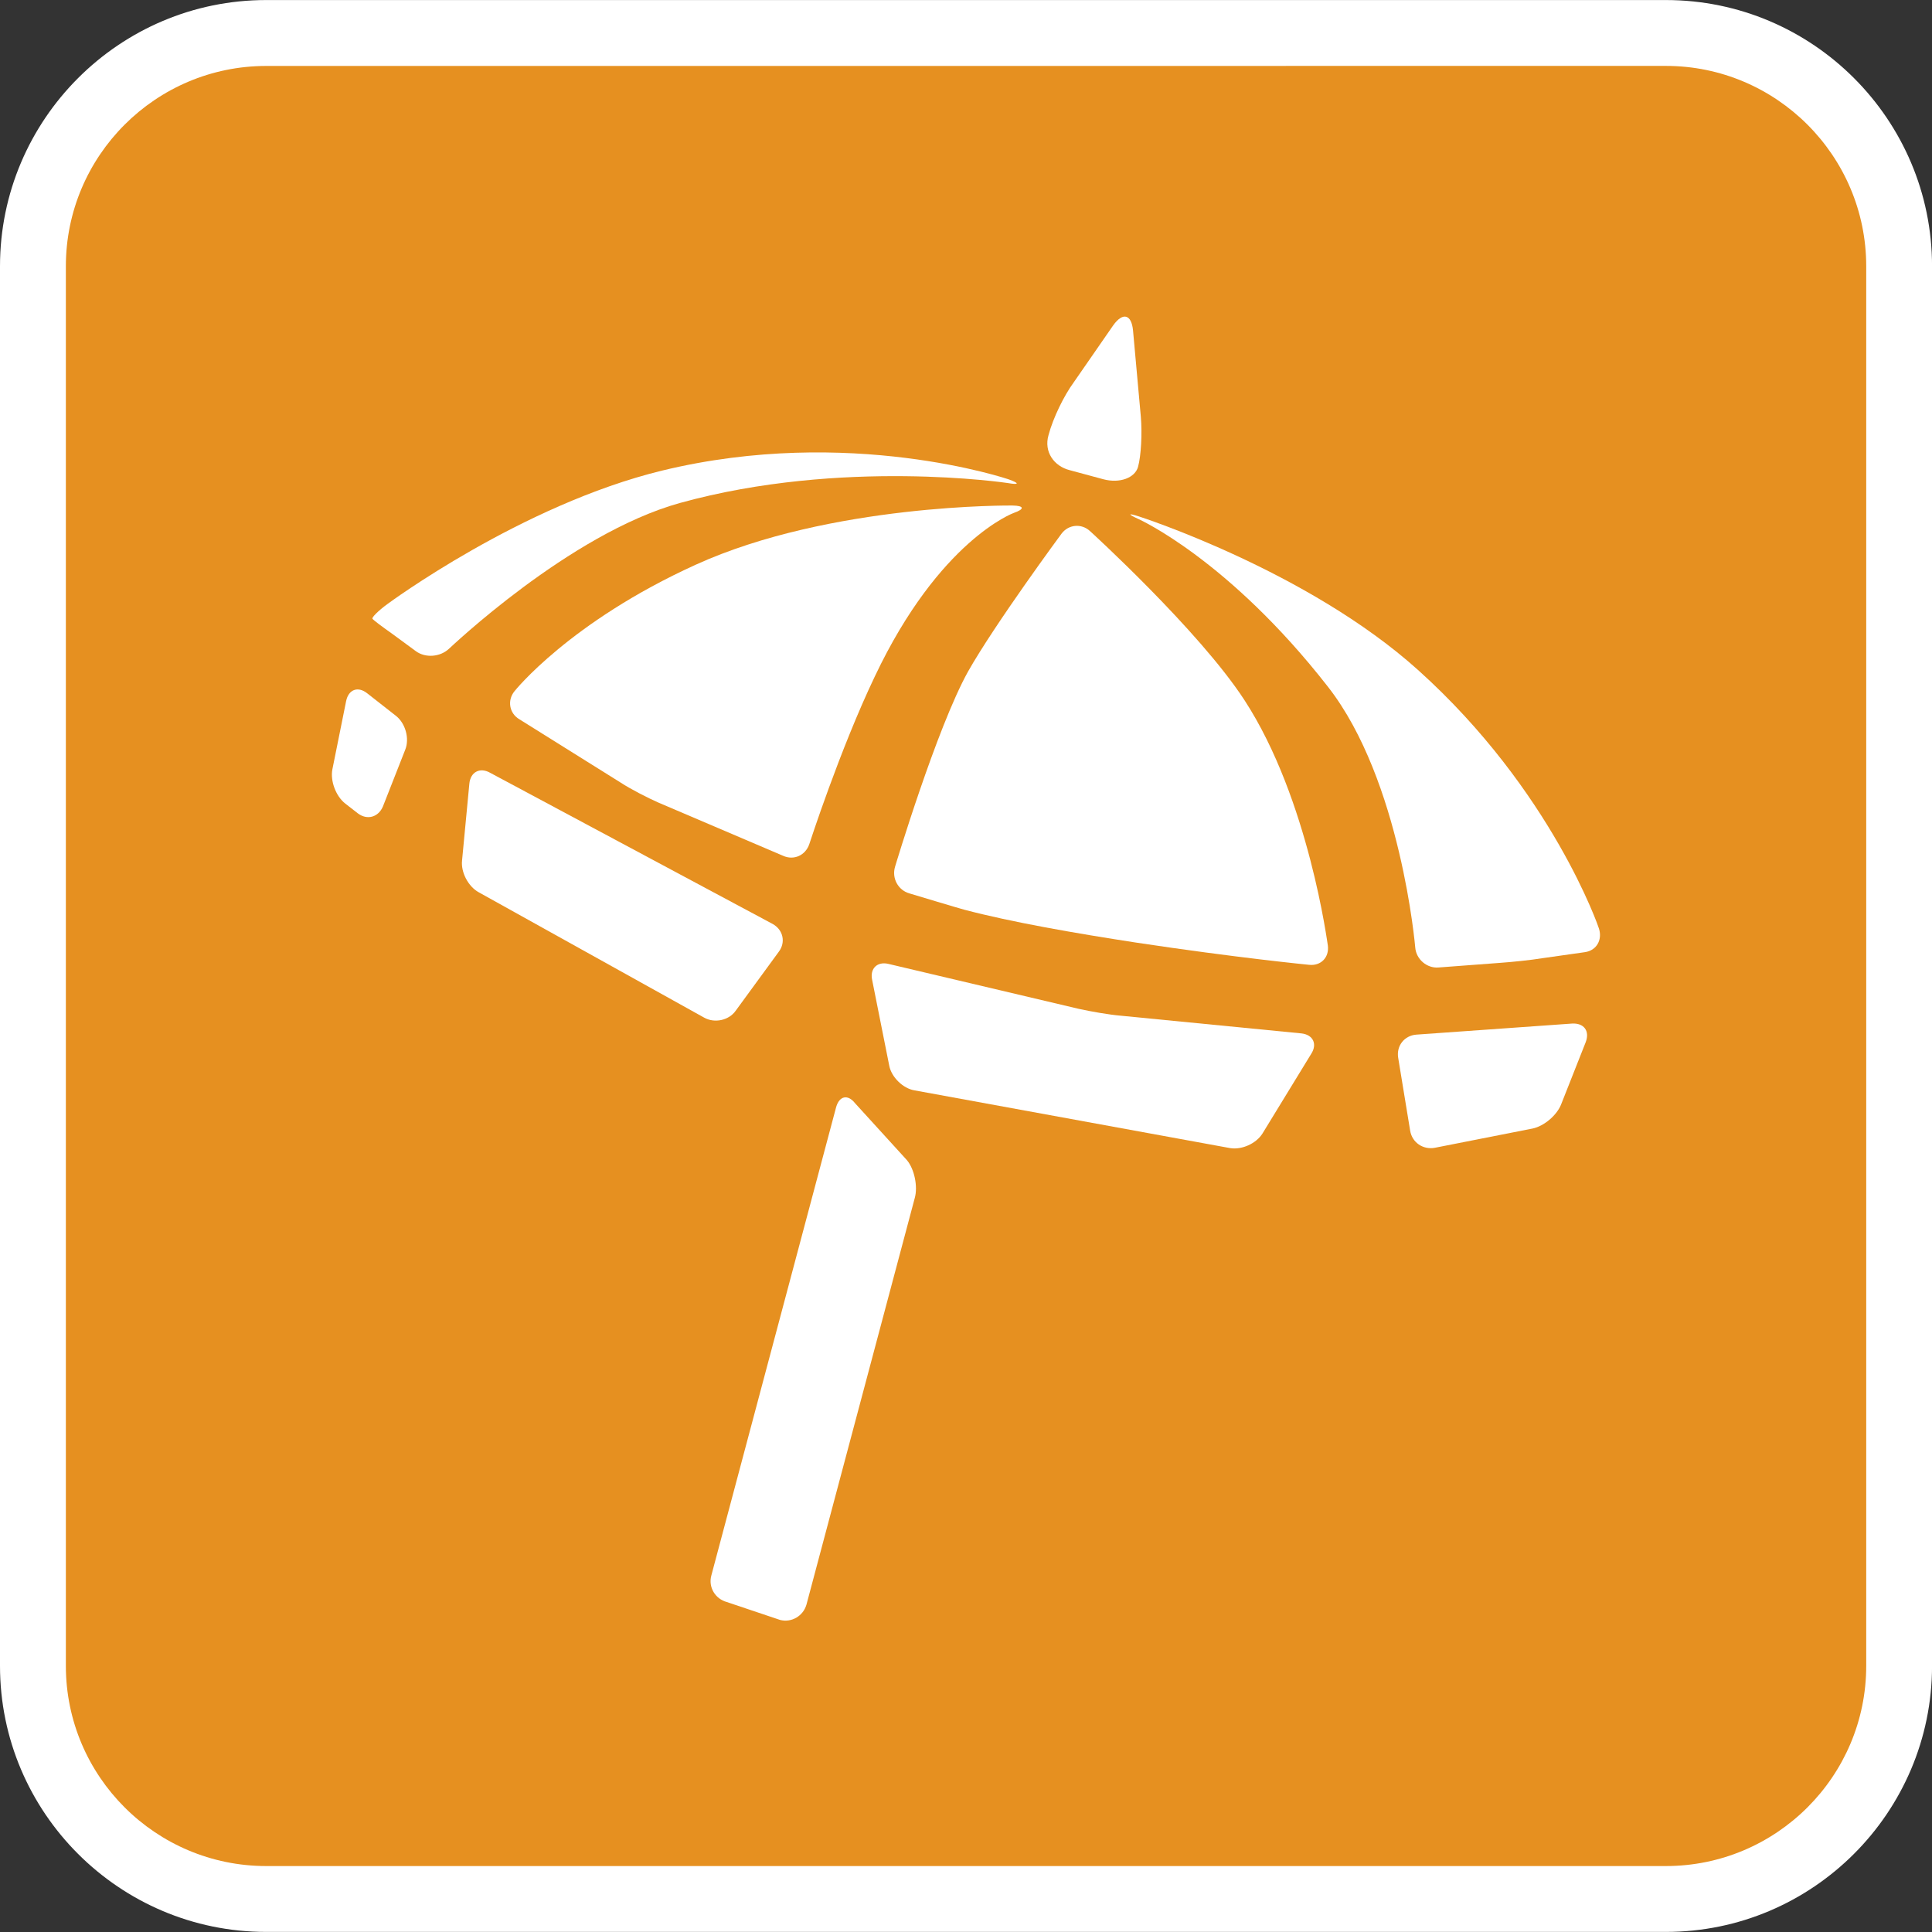
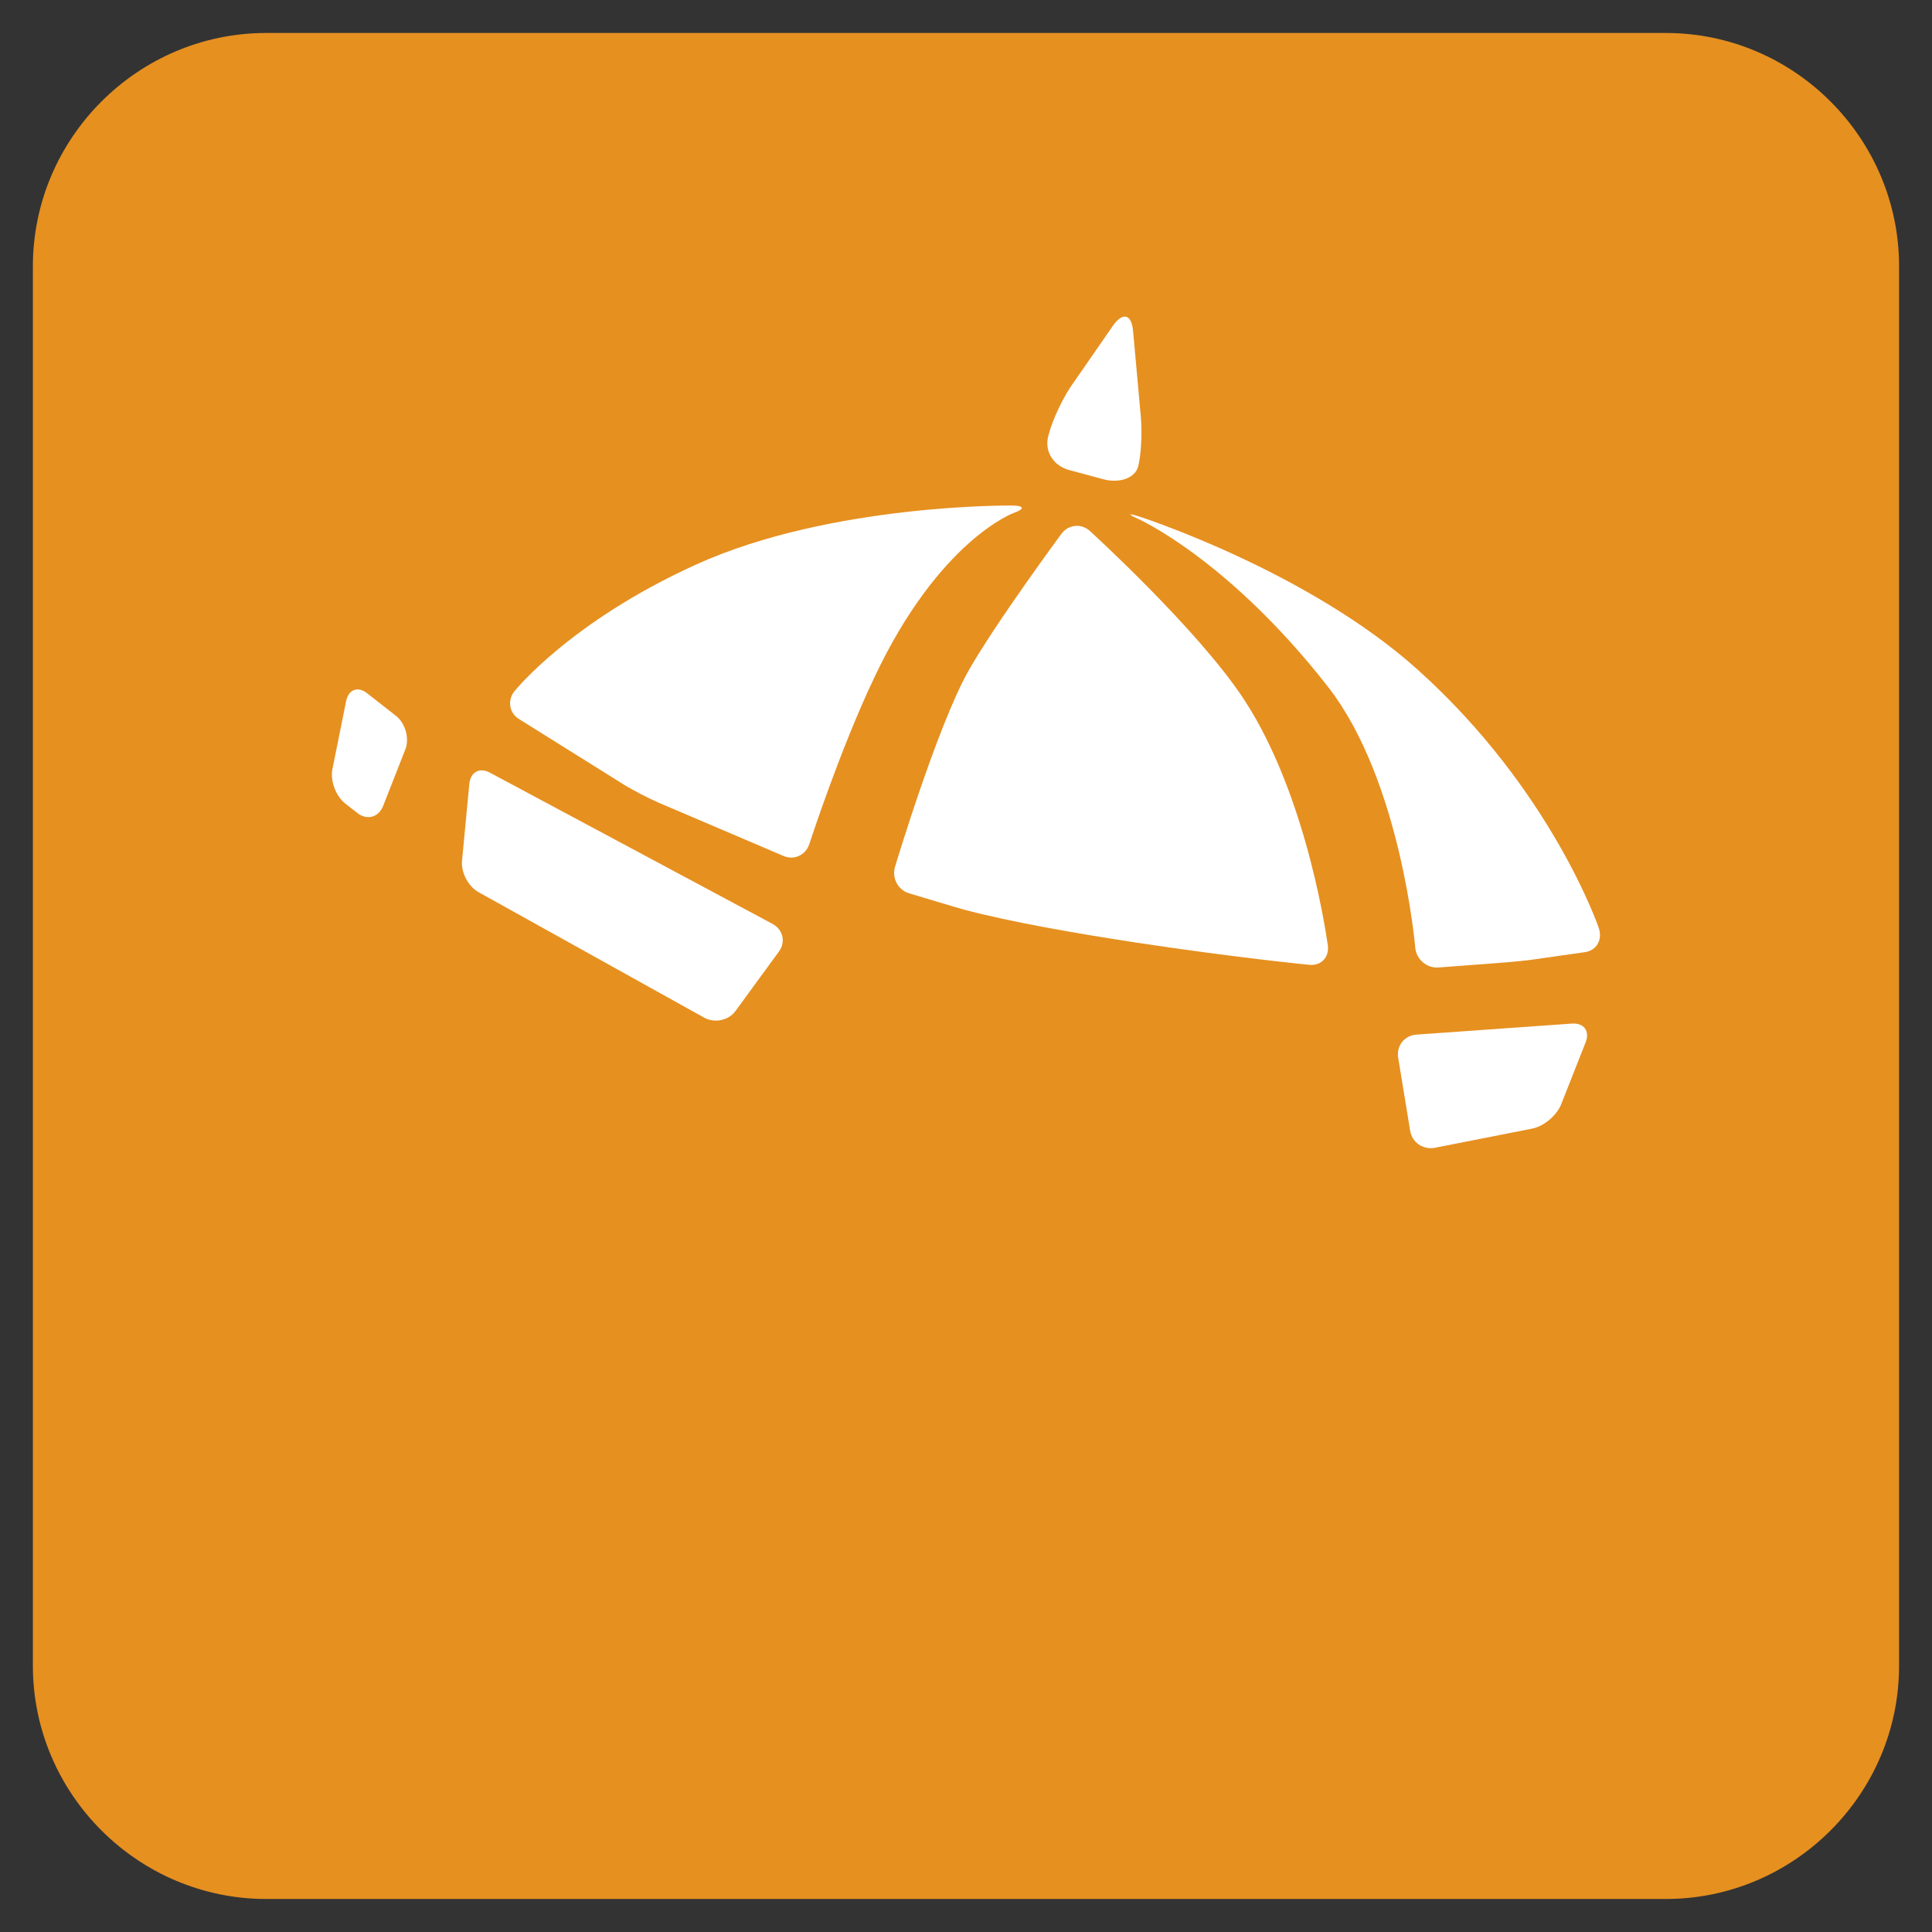
<svg xmlns="http://www.w3.org/2000/svg" baseProfile="tiny" height="44px" version="1.1" viewBox="0 0 44 44" width="44px" x="0px" y="0px">
  <rect x="0" y="0" width="44" height="44" fill="#333333" stroke="none" />
  <path d="M43.25,37.939c0,2.918-2.391,5.309-5.311,5.309H6.062c-2.92,0-5.313-2.393-5.313-5.309V6.064  c0-2.921,2.393-5.313,5.313-5.313h31.877c2.92,0,5.311,2.392,5.311,5.313V37.939z" fill="#E69020" />
-   <path d="M37.939,43.998H6.062C2.719,43.998,0,41.279,0,37.939V6.064c0-3.343,2.72-6.063,6.063-6.063h31.876  c3.343,0,6.062,2.72,6.062,6.063v31.875C44,41.279,41.281,43.998,37.939,43.998L37.939,43.998z M6.063,1.502  C3.547,1.502,1.5,3.548,1.5,6.064v31.875c0,2.515,2.047,4.559,4.563,4.559h31.877c2.515,0,4.562-2.044,4.562-4.559V6.064  c0-2.516-2.047-4.563-4.562-4.563L6.063,1.502L6.063,1.502z" fill="#FFFFFF" />
  <path d="M10.523,19.597c-0.03,0.27,0.143,0.594,0.378,0.723l5.136,2.856c0.237,0.133,0.563,0.063,0.717-0.156  l0.987-1.351c0.156-0.212,0.095-0.496-0.147-0.628l-6.429-3.44c-0.236-0.135-0.452-0.019-0.476,0.25L10.523,19.597z" fill="#FFFFFF" />
  <path d="M7.569,17.525c-0.049,0.263,0.081,0.608,0.292,0.774l0.289,0.225c0.214,0.161,0.469,0.087,0.572-0.16  l0.508-1.293c0.099-0.251,0.005-0.592-0.206-0.763l-0.662-0.519c-0.21-0.167-0.427-0.088-0.48,0.181L7.569,17.525z" fill="#FFFFFF" />
  <path d="M32.255,23.563c-0.269,0.021-0.455,0.252-0.413,0.523l0.273,1.663c0.044,0.272,0.293,0.438,0.557,0.392  l2.229-0.439c0.262-0.053,0.559-0.303,0.656-0.559l0.557-1.41c0.097-0.258-0.045-0.438-0.313-0.422L32.255,23.563z" fill="#FFFFFF" />
-   <path d="M20.237,21.953c-0.255-0.063-0.431,0.102-0.374,0.366l0.389,1.951c0.048,0.256,0.31,0.521,0.579,0.563  l7.183,1.314c0.266,0.045,0.594-0.102,0.738-0.332l1.111-1.816c0.141-0.219,0.045-0.434-0.225-0.464l-4.102-0.402  c-0.273-0.022-0.705-0.099-0.967-0.157L20.237,21.953z" fill="#FFFFFF" />
  <path d="M25.129,10.915c0.373,0.099,0.719-0.032,0.789-0.282c0.07-0.252,0.096-0.765,0.064-1.139l-0.178-1.968  c-0.035-0.369-0.232-0.423-0.451-0.117L24.45,8.713c-0.218,0.298-0.466,0.803-0.57,1.194c-0.112,0.385,0.126,0.71,0.479,0.8  L25.129,10.915z" fill="#FFFFFF" />
  <path d="M32.294,15.258c-2.517-2.264-6.351-3.495-6.351-3.495c-0.254-0.082-0.269-0.058-0.021,0.055  c0,0,2.052,0.914,4.323,3.825c1.665,2.132,1.986,5.935,1.986,5.935c0.021,0.269,0.266,0.477,0.528,0.456l1.396-0.105  c0.272-0.019,0.708-0.063,0.973-0.107l0.966-0.137c0.262-0.037,0.403-0.274,0.322-0.535C36.419,21.148,35.35,18.005,32.294,15.258" fill="#FFFFFF" />
  <path d="M28.341,15.944c-1.032-1.586-3.516-3.848-3.516-3.848c-0.196-0.182-0.491-0.154-0.651,0.06  c0,0-1.509,2.044-2.127,3.137c-0.718,1.292-1.663,4.447-1.663,4.447c-0.078,0.26,0.069,0.533,0.326,0.606  c0,0,1.182,0.356,1.248,0.371c1.078,0.285,2.532,0.537,3.911,0.749c2.298,0.347,3.947,0.507,3.947,0.507  c0.267,0.028,0.459-0.169,0.425-0.439C30.236,21.534,29.816,18.208,28.341,15.944" fill="#FFFFFF" />
  <path d="M19.924,15.404c1.473-3.108,3.163-3.722,3.163-3.722c0.255-0.089,0.24-0.165-0.028-0.169  c0,0-4.148-0.048-7.219,1.35c-2.872,1.306-4.122,2.878-4.122,2.878c-0.169,0.206-0.122,0.501,0.107,0.638l2.308,1.443  c0.225,0.148,0.62,0.35,0.861,0.456l2.843,1.213c0.244,0.109,0.509-0.011,0.595-0.269C18.434,19.219,19.125,17.077,19.924,15.404" fill="#FFFFFF" />
-   <path d="M15.485,11.455c3.694-1.022,7.466-0.454,7.466-0.454c0.266,0.047,0.271,0.005,0.018-0.085  c0,0-3.627-1.234-7.888-0.199c-3.208,0.78-6.255,3.038-6.255,3.038c-0.211,0.153-0.367,0.312-0.343,0.337  c0.024,0.035,0.228,0.186,0.445,0.339l0.544,0.4c0.22,0.16,0.552,0.131,0.75-0.053C10.225,14.78,12.961,12.156,15.485,11.455" fill="#FFFFFF" />
-   <path d="M19.476,25.128c-0.169-0.215-0.36-0.169-0.433,0.084L16.2,35.882c-0.072,0.265,0.088,0.531,0.352,0.603  l1.214,0.408c0.262,0.067,0.527-0.09,0.601-0.35l2.468-9.266c0.069-0.254-0.007-0.646-0.179-0.854L19.476,25.128z" fill="#FFFFFF" />
</svg>